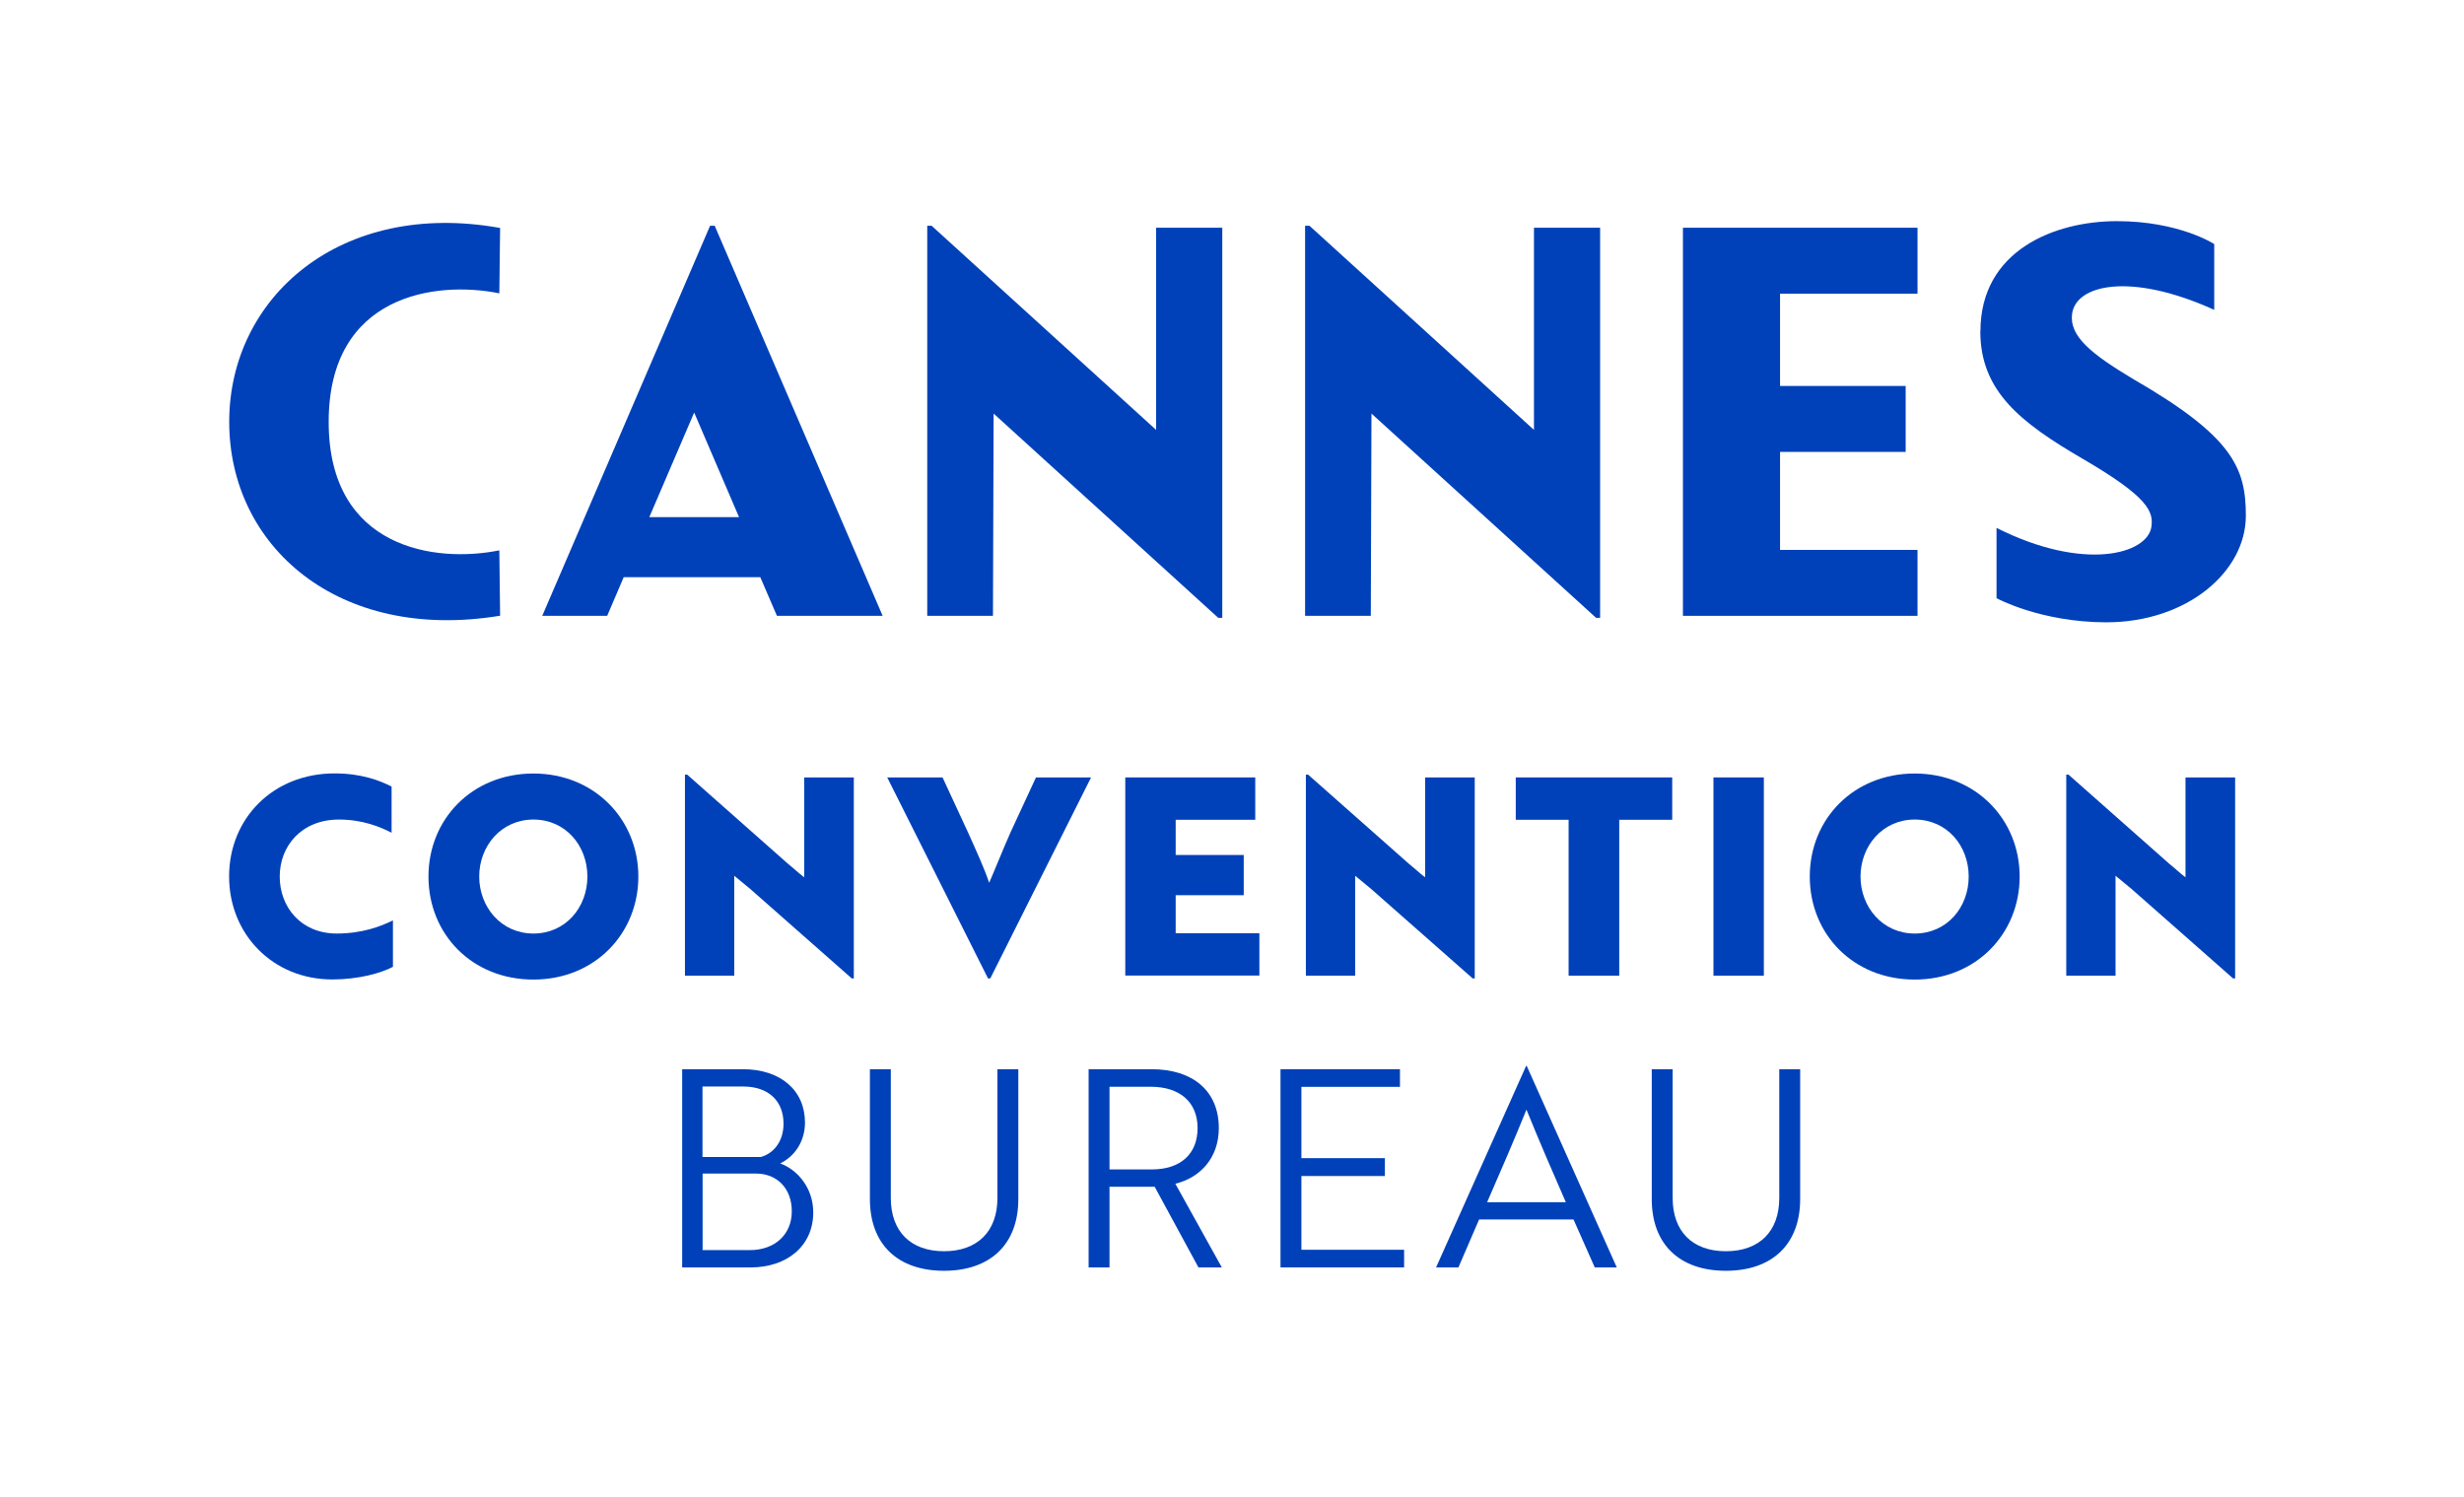
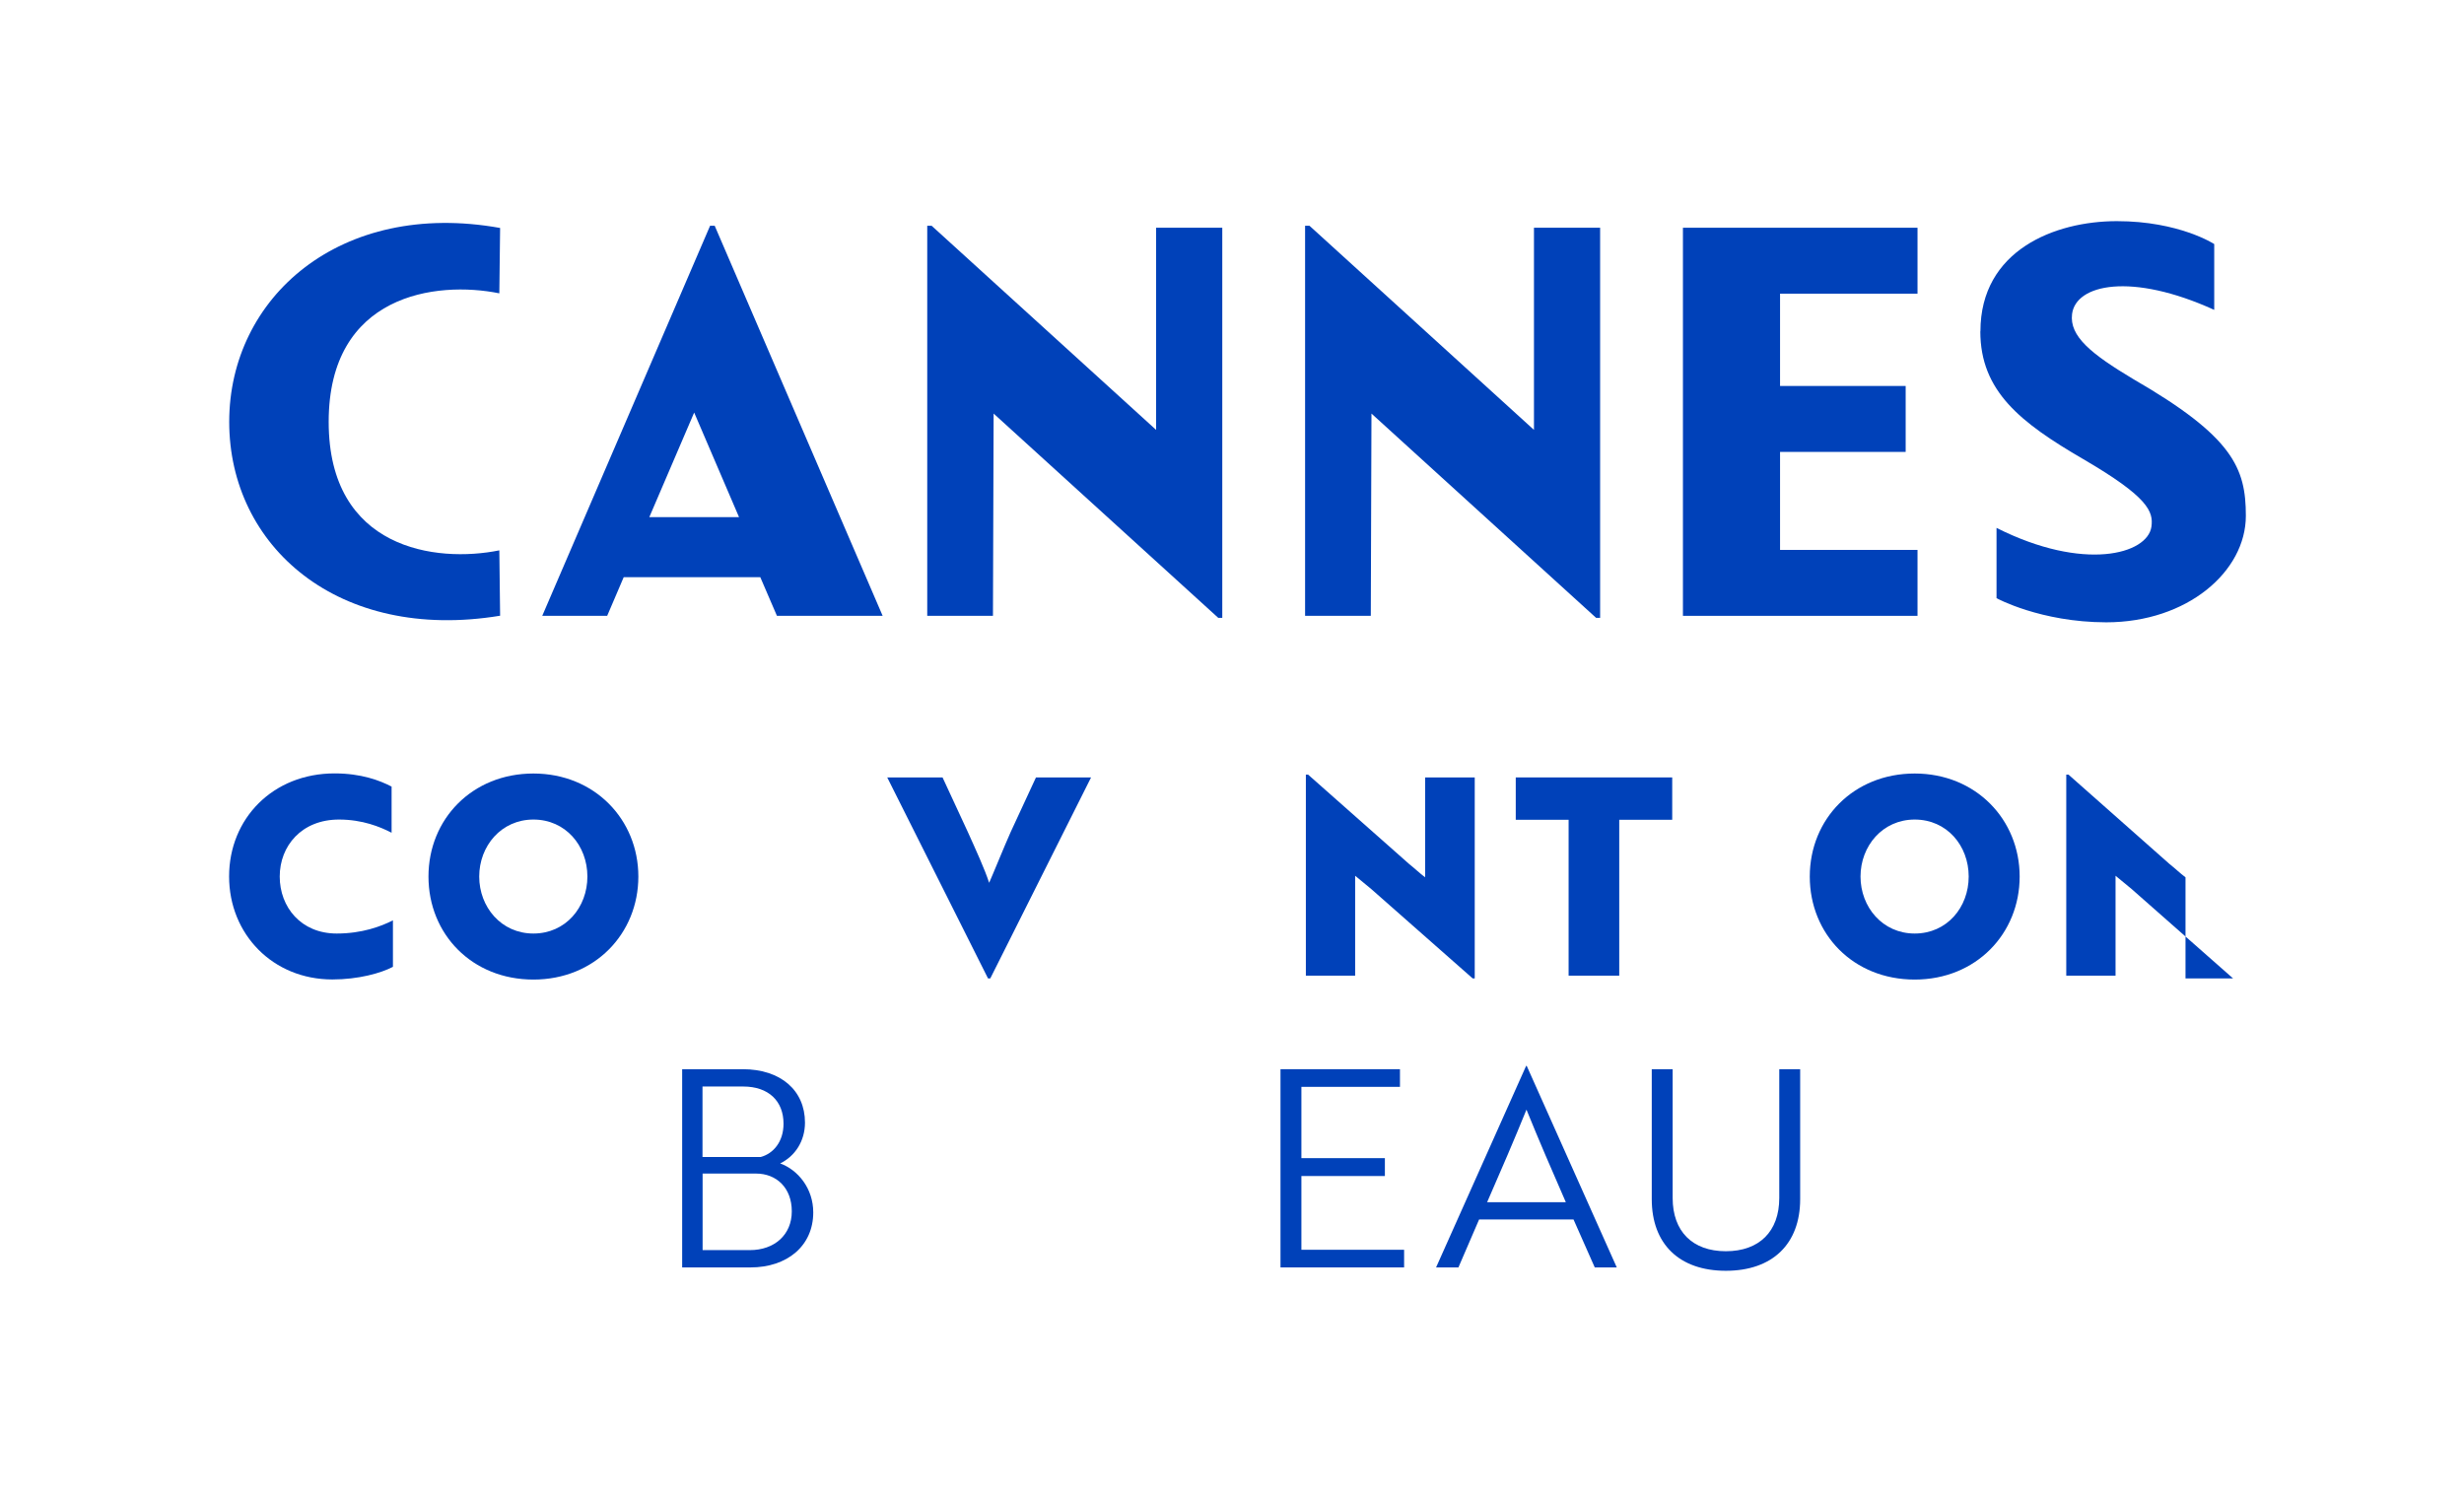
<svg xmlns="http://www.w3.org/2000/svg" id="Layer_1" viewBox="0 0 220.48 133.99">
  <defs>
    <style>
      .cls-1 {
        fill: #0041b9;
      }

      .cls-2 {
        fill: #0041b9;
      }
    </style>
  </defs>
  <g>
    <polygon class="cls-1" points="142.82 55.29 122.72 37.01 122.66 55.11 116.78 55.11 116.78 20.2 117.17 20.2 137.26 38.47 137.26 20.38 143.18 20.38 143.18 55.29 142.82 55.29" />
    <polygon class="cls-1" points="150.59 55.11 150.59 20.38 171.58 20.38 171.58 26.28 159.28 26.28 159.28 34.54 170.52 34.54 170.52 40.44 159.28 40.44 159.28 49.21 171.58 49.21 171.58 55.11 150.59 55.11" />
    <path class="cls-1" d="M177.2,29.65c0,5.36,3.6,8.17,9.2,11.43,5.85,3.41,6.3,4.71,6.11,6.06-.36,2.46-6.05,4.03-13.86.1v6.29s3.93,2.15,9.81,2.16c7.26,0,12.5-4.55,12.5-9.53,0-4.27-1.14-7.08-10.08-12.24-3.76-2.25-5.72-3.83-5.47-5.82.34-2.66,5.29-3.75,12.72-.37v-5.89s-3.13-2.05-8.71-2.05-12.21,2.62-12.21,9.86Z" />
    <polygon class="cls-1" points="109.01 55.29 88.91 37.01 88.85 55.11 82.97 55.11 82.97 20.2 83.36 20.2 103.45 38.47 103.45 20.38 109.37 20.38 109.37 55.29 109.01 55.29" />
    <path class="cls-1" d="M20.51,37.75c0-11.12,9.92-19.92,24.24-17.35l-.07,5.85c-5.67-1.15-15.27.09-15.27,11.5s9.6,12.65,15.27,11.5l.07,5.85c-14.51,2.39-24.24-6.23-24.24-17.35h0Z" />
    <path class="cls-1" d="M69.51,55.11h9.47l-15.03-34.91h-.41l-15.02,34.91h5.81l1.48-3.46h12.22l1.49,3.46ZM62.12,36.93l4.01,9.35h-8.03l4.01-9.35Z" />
  </g>
  <g>
    <path class="cls-2" d="M35.04,74.52c-1.01-.52-2.59-1.18-4.71-1.18-3.35,0-5.3,2.37-5.3,5.1s1.9,5.1,5.1,5.1c2.27,0,3.97-.64,5.03-1.18v4.16c-1.08.57-3.1,1.13-5.42,1.13-5.32,0-9.24-4.04-9.24-9.22s3.92-9.22,9.44-9.22c2.37,0,4.02.62,5.1,1.18v4.12Z" />
    <path class="cls-2" d="M47.73,69.22c5.47,0,9.39,4.12,9.39,9.22s-3.89,9.22-9.39,9.22-9.39-4.07-9.39-9.22,3.92-9.22,9.39-9.22ZM47.73,83.54c2.88,0,4.83-2.34,4.83-5.1s-1.95-5.1-4.83-5.1-4.85,2.37-4.85,5.1,1.97,5.1,4.85,5.1Z" />
-     <path class="cls-2" d="M76.22,87.56l-9.09-8.01-1.43-1.18v8.94h-4.41v-17.99h.2l9.02,7.98c.49.39.96.84,1.45,1.21v-8.94h4.44v17.99h-.17Z" />
    <path class="cls-2" d="M88.61,87.56h-.2l-9.02-17.99h4.95l2.27,4.9c.74,1.65,1.48,3.25,1.9,4.53.27-.59,1.38-3.33,1.92-4.53l2.27-4.9h4.93l-9.02,17.99Z" />
-     <path class="cls-2" d="M100.69,87.31v-17.74h11.63v3.79h-7.12v3.15h6.09v3.6h-6.09v3.4h7.49v3.79h-12Z" />
    <path class="cls-2" d="M131.78,87.56l-9.09-8.01-1.43-1.18v8.94h-4.41v-17.99h.2l9.02,7.98c.49.39.96.84,1.45,1.21v-8.94h4.44v17.99h-.17Z" />
    <path class="cls-2" d="M144.89,73.36v13.95h-4.53v-13.95h-4.73v-3.79h14v3.79h-4.73Z" />
-     <path class="cls-2" d="M153.32,87.31v-17.74h4.51v17.74h-4.51Z" />
    <path class="cls-2" d="M171.33,69.22c5.47,0,9.39,4.12,9.39,9.22s-3.89,9.22-9.39,9.22-9.39-4.07-9.39-9.22,3.92-9.22,9.39-9.22ZM171.33,83.54c2.88,0,4.83-2.34,4.83-5.1s-1.95-5.1-4.83-5.1-4.85,2.37-4.85,5.1,1.97,5.1,4.85,5.1Z" />
-     <path class="cls-2" d="M199.82,87.56l-9.09-8.01-1.43-1.18v8.94h-4.41v-17.99h.2l9.02,7.98c.49.39.96.84,1.45,1.21v-8.94h4.44v17.99h-.17Z" />
+     <path class="cls-2" d="M199.82,87.56l-9.09-8.01-1.43-1.18v8.94h-4.41v-17.99h.2l9.02,7.98c.49.39.96.84,1.45,1.21v-8.94v17.99h-.17Z" />
  </g>
  <g>
    <path class="cls-2" d="M72.77,108.49c0,3.01-2.34,4.93-5.62,4.93h-6.11v-17.74h5.42c3.4,0,5.57,1.9,5.57,4.78,0,1.65-.89,3.01-2.22,3.65,1.6.59,2.96,2.24,2.96,4.39ZM68.06,103.54c1.13-.3,2.05-1.36,2.05-2.98,0-2.05-1.36-3.33-3.6-3.33h-3.65v6.31h5.2ZM62.86,111.87h4.24c2.19,0,3.75-1.36,3.75-3.47s-1.38-3.38-3.2-3.38h-4.78v6.85Z" />
-     <path class="cls-2" d="M91.12,107.31c0,4.02-2.49,6.41-6.65,6.41s-6.63-2.39-6.63-6.41v-11.63h1.87v11.53c0,2.98,1.77,4.76,4.76,4.76s4.78-1.77,4.78-4.76v-11.53h1.87v11.63Z" />
-     <path class="cls-2" d="M103.02,95.68c3.75,0,6.04,1.97,6.04,5.27,0,2.69-1.68,4.44-3.89,4.98l4.16,7.49h-2.09l-3.92-7.22h-4.04v7.22h-1.87v-17.74h5.62ZM99.28,97.26v7.39h3.79c2.56,0,4.09-1.38,4.09-3.7s-1.58-3.7-4.21-3.7h-3.67Z" />
    <path class="cls-2" d="M114.58,113.42v-17.74h10.69v1.58h-8.82v6.38h7.47v1.6h-7.47v6.6h9.19v1.58h-11.06Z" />
    <path class="cls-2" d="M136.56,95.38h.05l8.06,18.04h-1.97l-1.9-4.29h-8.45l-1.85,4.29h-2l8.06-18.04ZM140.11,107.58c-1.28-2.93-2.39-5.49-3.52-8.28-1.13,2.78-2.24,5.35-3.52,8.28h7.05Z" />
    <path class="cls-2" d="M161.08,107.31c0,4.02-2.49,6.41-6.65,6.41s-6.63-2.39-6.63-6.41v-11.63h1.87v11.53c0,2.98,1.77,4.76,4.76,4.76s4.78-1.77,4.78-4.76v-11.53h1.87v11.63Z" />
  </g>
</svg>